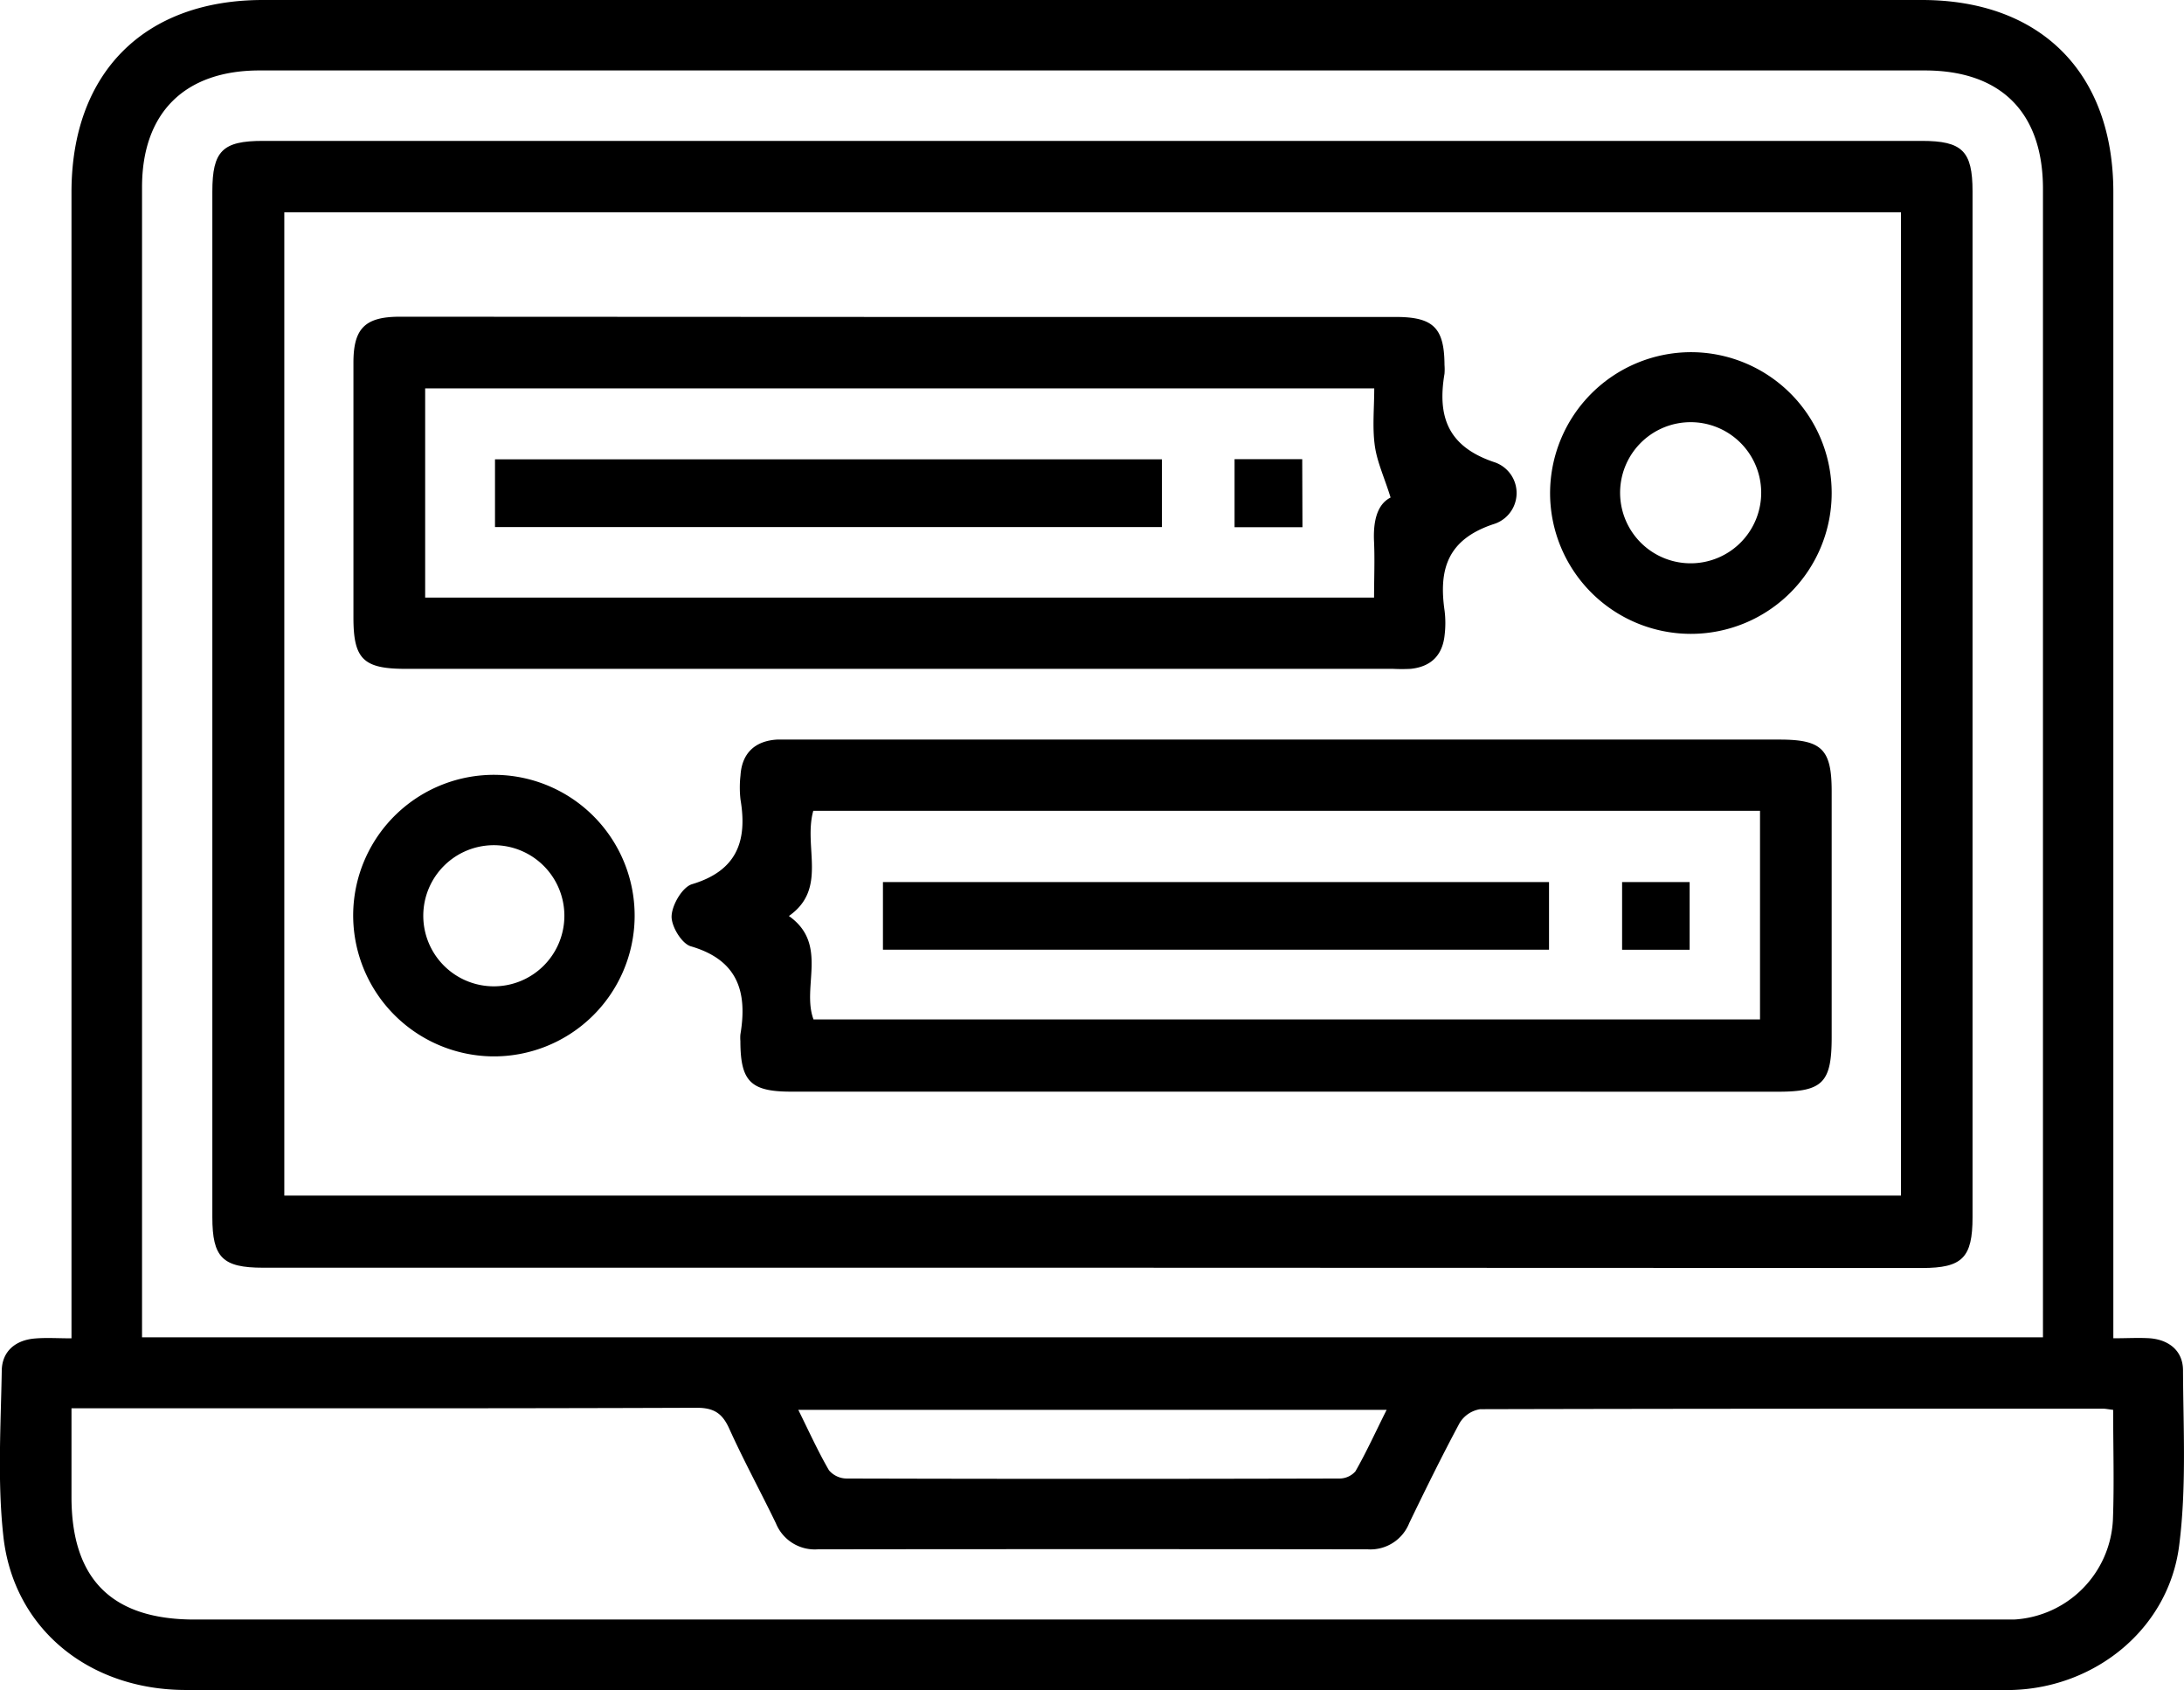
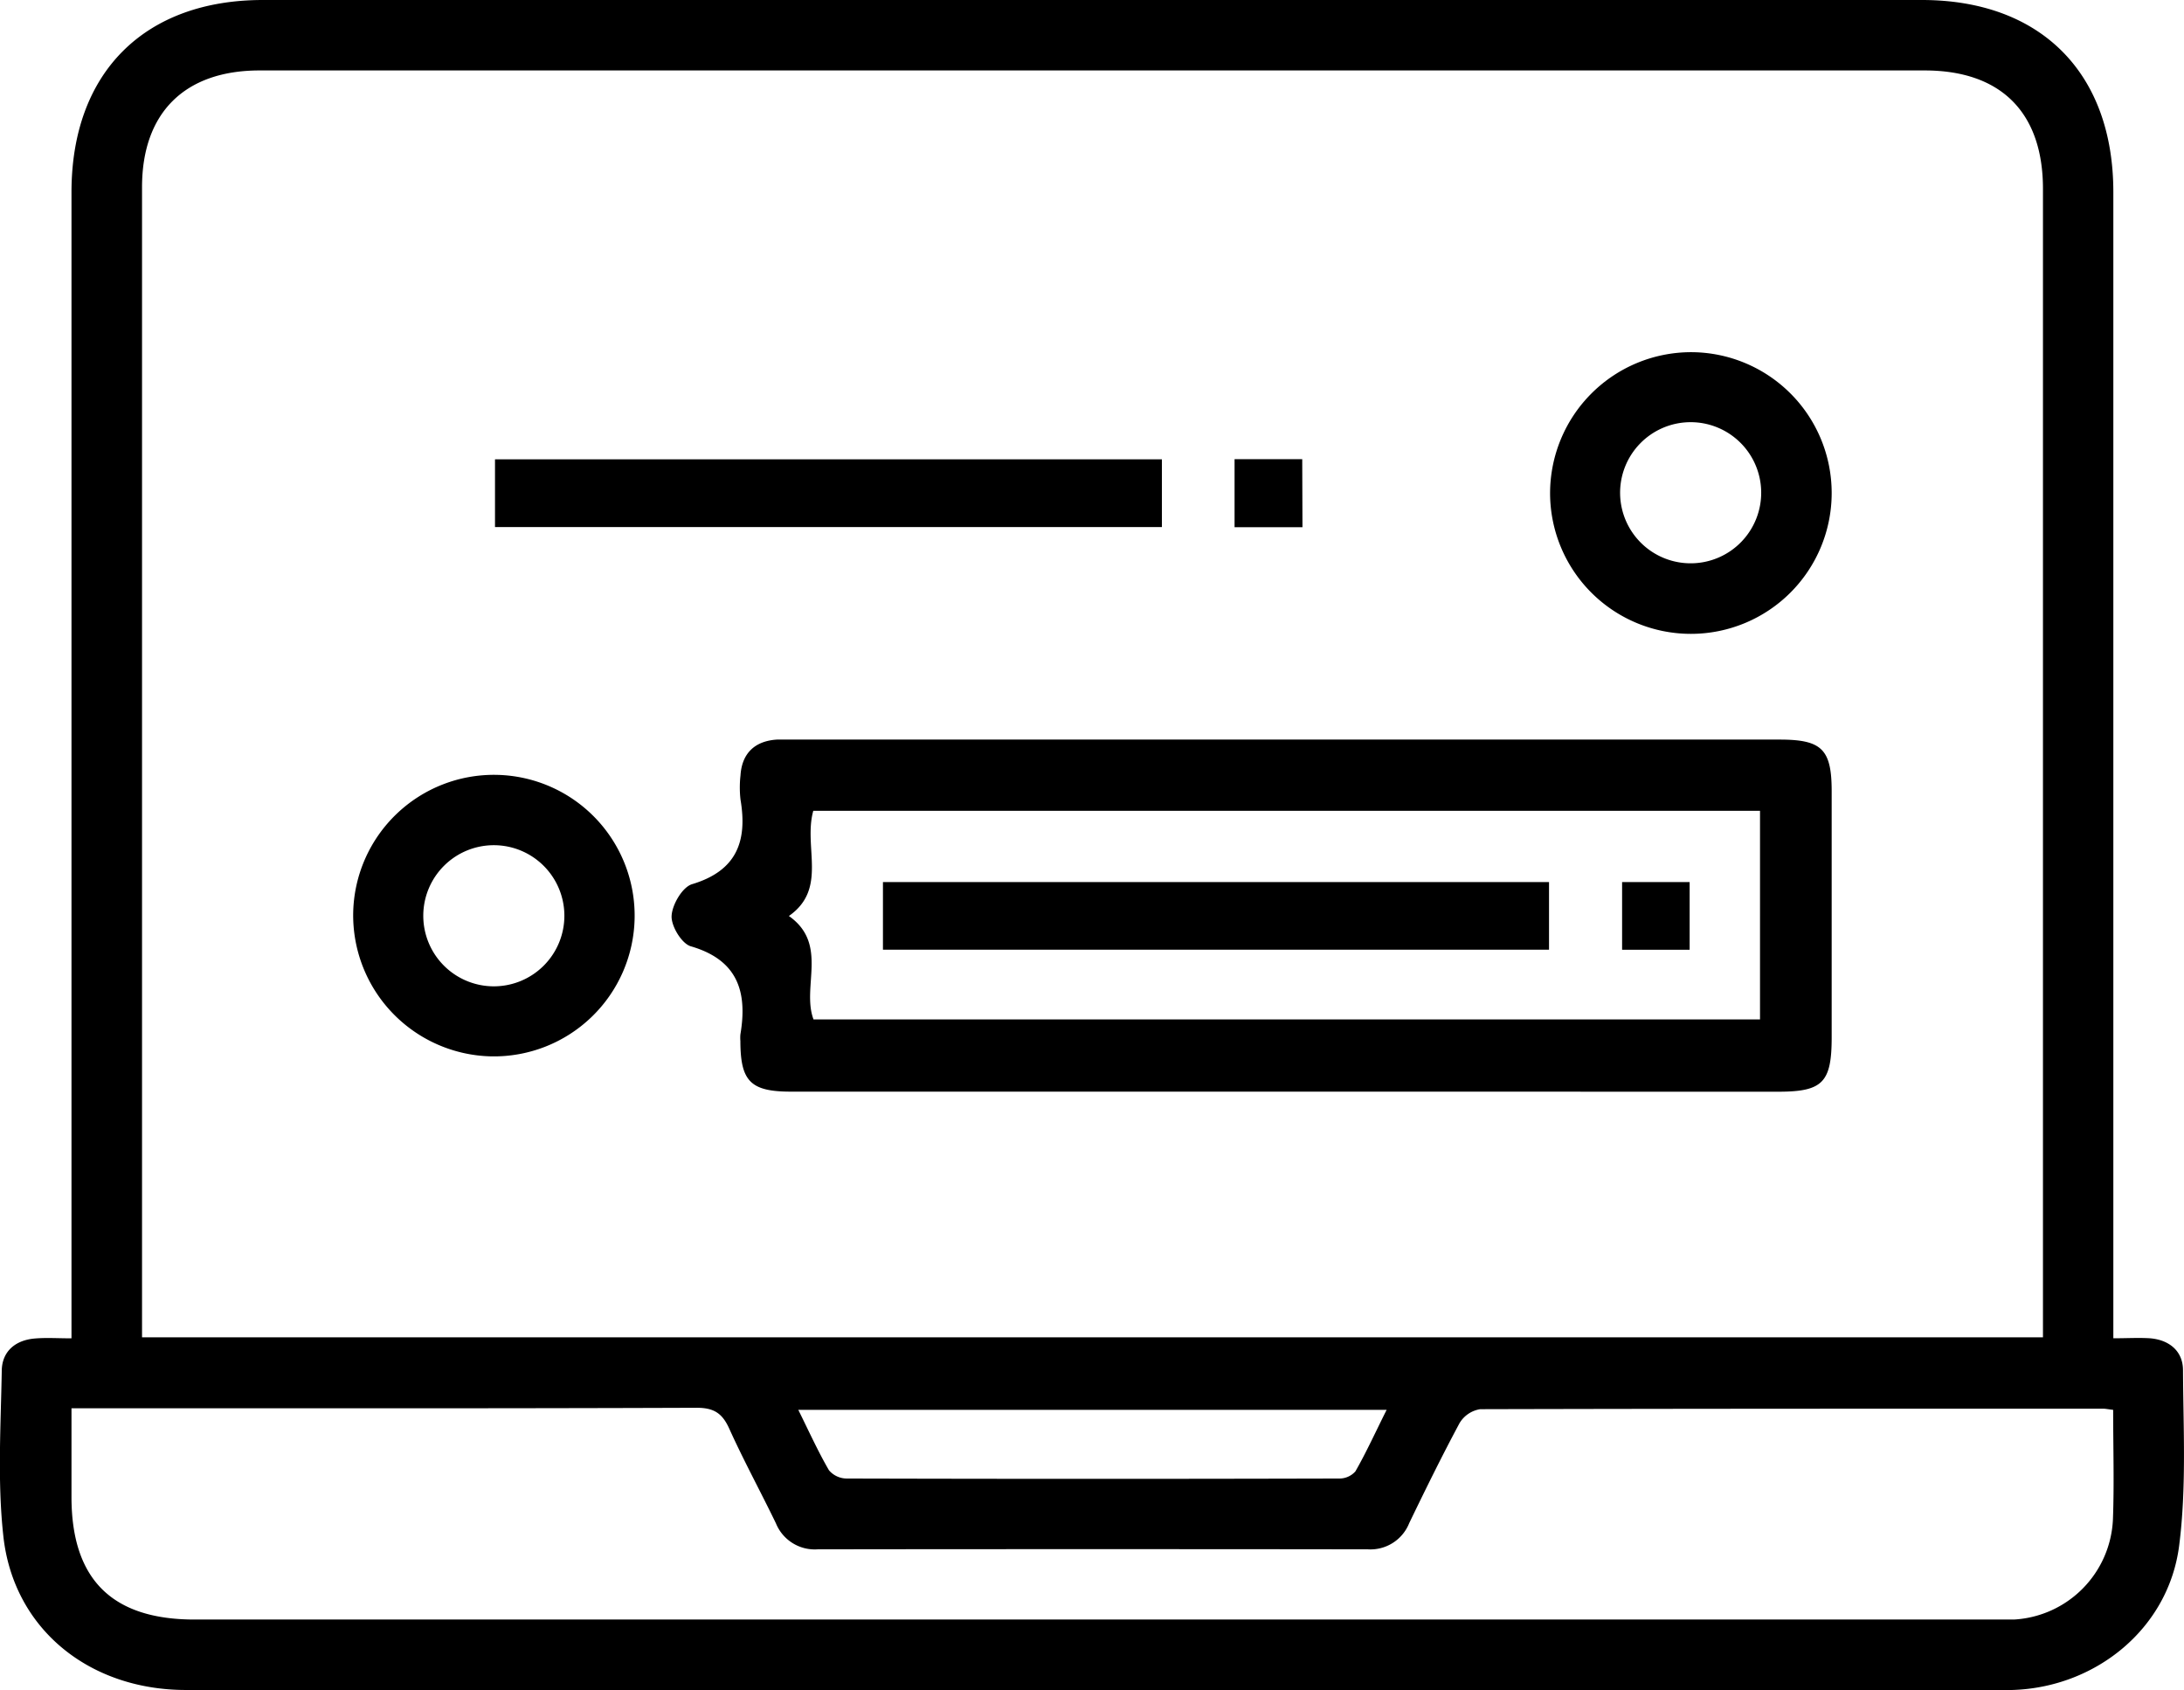
<svg xmlns="http://www.w3.org/2000/svg" viewBox="0 0 371.5 287.44">
  <g id="Livello_2" data-name="Livello 2">
    <g id="Livello_1-2" data-name="Livello 1">
      <path d="M12.16,227.59V32.69C12.16,12.4,24.51,0,44.72,0H326.91c20.22,0,32.57,12.39,32.57,32.67q0,95.07,0,190.13v4.78c2.31,0,4.28-.12,6.23,0,3.29.27,5.61,2.18,5.62,5.43.05,10,.61,20-.66,29.87-1.82,14.09-14.21,24.1-28.4,24.51-.75,0-1.5,0-2.25,0q-154.2,0-308.39,0c-16.55,0-29.44-10.49-31.08-26.34-1-9.26-.41-18.69-.25-28,.06-3.26,2.34-5.16,5.62-5.43C7.87,227.45,9.85,227.59,12.16,227.59Zm335.35-.17V32.12c0-13-7.15-20.14-20.12-20.14H44.16c-12.75,0-20,7.2-20,19.86V227.42Zm11.94,12.33c-.82-.09-1.3-.2-1.77-.2-35.3,0-70.61,0-105.91.09a5,5,0,0,0-3.5,2.37c-3,5.59-5.81,11.31-8.56,17a7.1,7.1,0,0,1-7.06,4.46q-46.78-.06-93.56,0a7.13,7.13,0,0,1-7.1-4.41c-2.6-5.38-5.47-10.64-7.93-16.08-1.18-2.63-2.6-3.59-5.59-3.58-34,.13-68.11.08-102.17.08H12.16v15.08c0,14,6.87,20.85,20.93,20.85H338.47c1.37,0,2.75,0,4.11,0a17.85,17.85,0,0,0,16.83-17C359.64,252.35,359.45,246.23,359.45,239.75Zm-123.59,0H135.79c1.83,3.69,3.36,7.08,5.22,10.28a4,4,0,0,0,3,1.4q41.88.11,83.78,0a3.63,3.63,0,0,0,2.76-1.21C232.44,246.93,234,243.46,235.86,239.77Z" />
-       <path d="M185.84,215.58H44.74c-6.88,0-8.62-1.73-8.62-8.59V32.58c0-6.9,1.72-8.62,8.58-8.62q141.11,0,282.2,0c6.89,0,8.63,1.73,8.63,8.58V207c0,6.88-1.74,8.63-8.59,8.63ZM48.36,36.1V203.31h275V36.1Z" />
-       <path d="M152.88,53.9h84.53c6.4,0,8.27,1.85,8.3,8.16a9.38,9.38,0,0,1,0,1.5c-1.22,7.24.53,12.33,8.37,15A5.53,5.53,0,0,1,254,89.15c-7.79,2.61-9.3,7.68-8.27,14.74a17.13,17.13,0,0,1,0,4.11c-.36,3.45-2.33,5.39-5.79,5.74a29.79,29.79,0,0,1-3,0H69c-7.19,0-8.88-1.65-8.88-8.71q0-21.69,0-43.38c0-5.83,2-7.79,7.9-7.79ZM72.32,66.05v35.57H233.73c0-3.24.13-6.34,0-9.41-.18-3.46.47-6.43,2.81-7.6-1-3.27-2.29-6-2.68-8.79-.44-3.15-.1-6.41-.1-9.77Z" />
      <path d="M218.34,185.64H134.56c-6.88,0-8.61-1.74-8.62-8.6a7,7,0,0,1,0-1.12c1.23-7.27-.45-12.68-8.44-15-1.54-.45-3.34-3.42-3.26-5.15.08-1.92,1.84-4.92,3.48-5.41,7.6-2.28,9.44-7.3,8.24-14.39a18.22,18.22,0,0,1,0-4.11c.23-3.73,2.42-5.86,6.21-6.09.87,0,1.74,0,2.61,0q84,0,167.94,0c7.17,0,8.84,1.65,8.85,8.73v41.89c0,7.7-1.53,9.26-9.09,9.26Zm-80-47.76c-1.72,6.18,2.49,13.25-4.15,17.89,6.79,4.78,2.12,12.06,4.19,17.59h161V137.88Z" />
      <path d="M287.67,59.89a23.95,23.95,0,1,1-24,24A24,24,0,0,1,287.67,59.89Zm11.91,23.78a12,12,0,1,0-11.71,12.12A12,12,0,0,0,299.58,83.67Z" />
      <path d="M60.08,155.14a23.94,23.94,0,1,1,23.49,24.5A24,24,0,0,1,60.08,155.14Zm24-11.41A12,12,0,1,0,96,155.66,12,12,0,0,0,84.07,143.73Z" />
      <path d="M197.64,78.11V89.63H84.2V78.11Z" />
      <path d="M221.55,89.66H210V78.08h11.51Z" />
      <path d="M263.49,150V161.5H150.19V150Z" />
      <path d="M287.41,161.51H275.92V150h11.49Z" />
    </g>
  </g>
</svg>